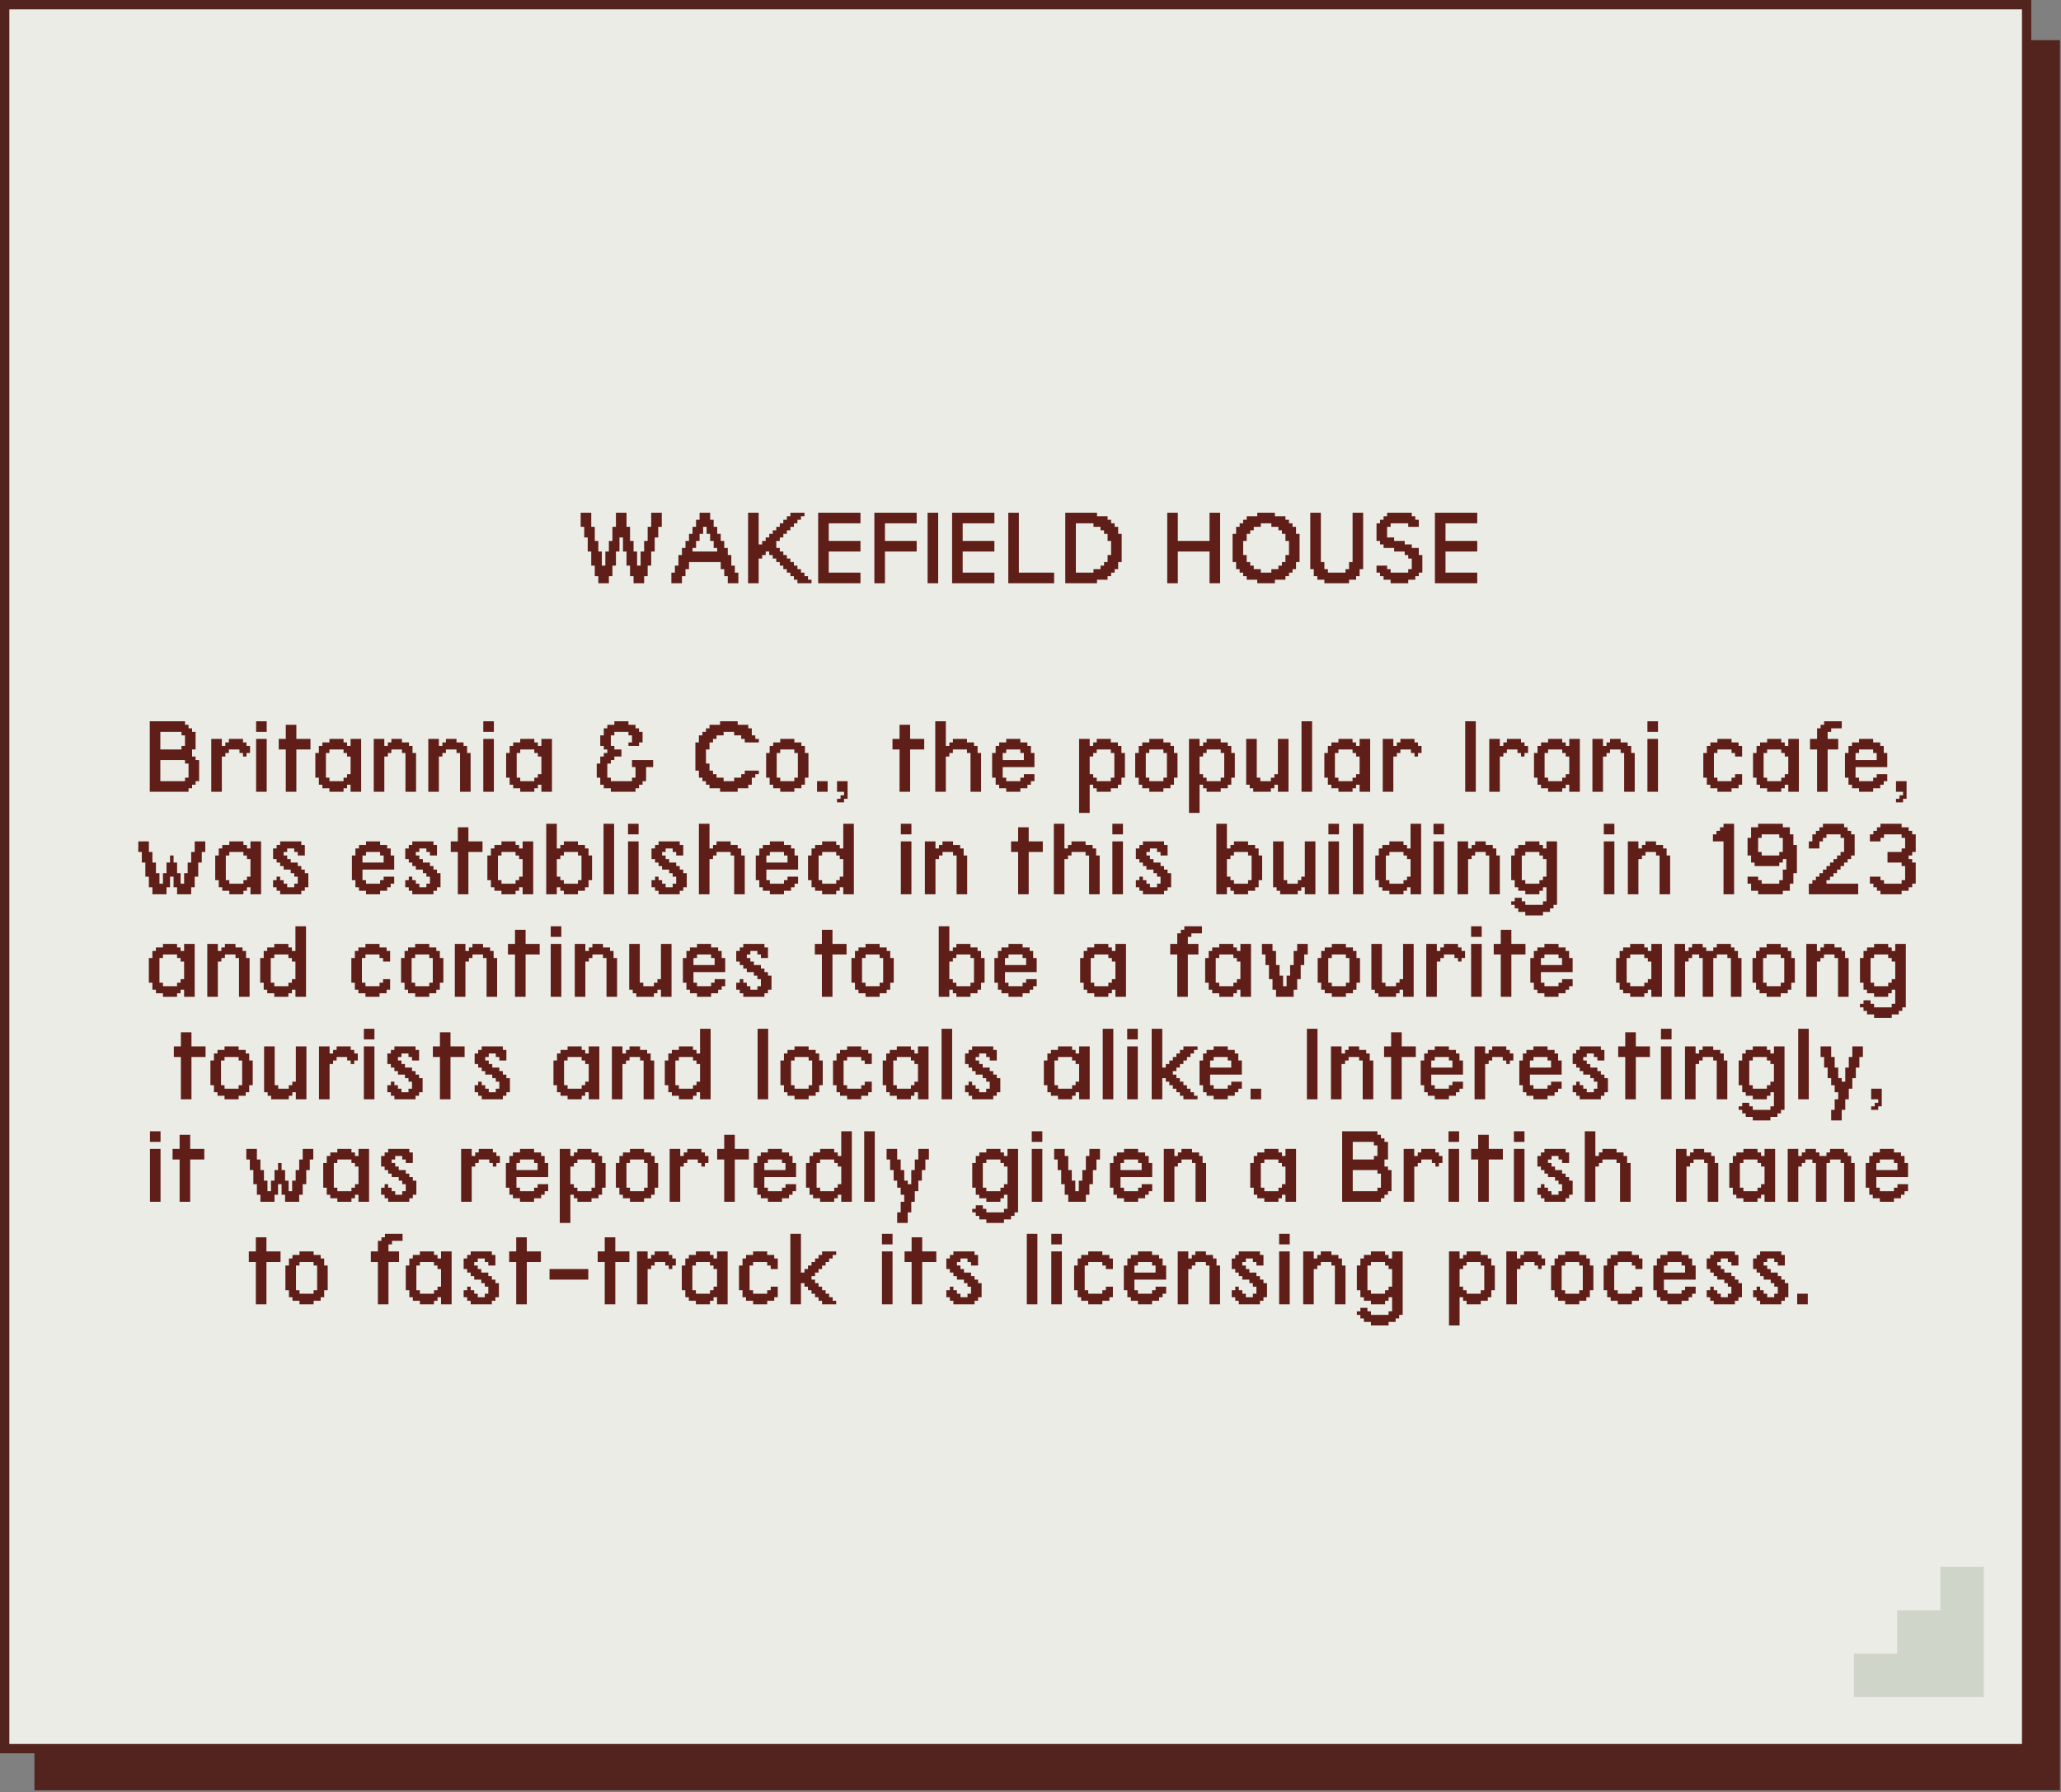
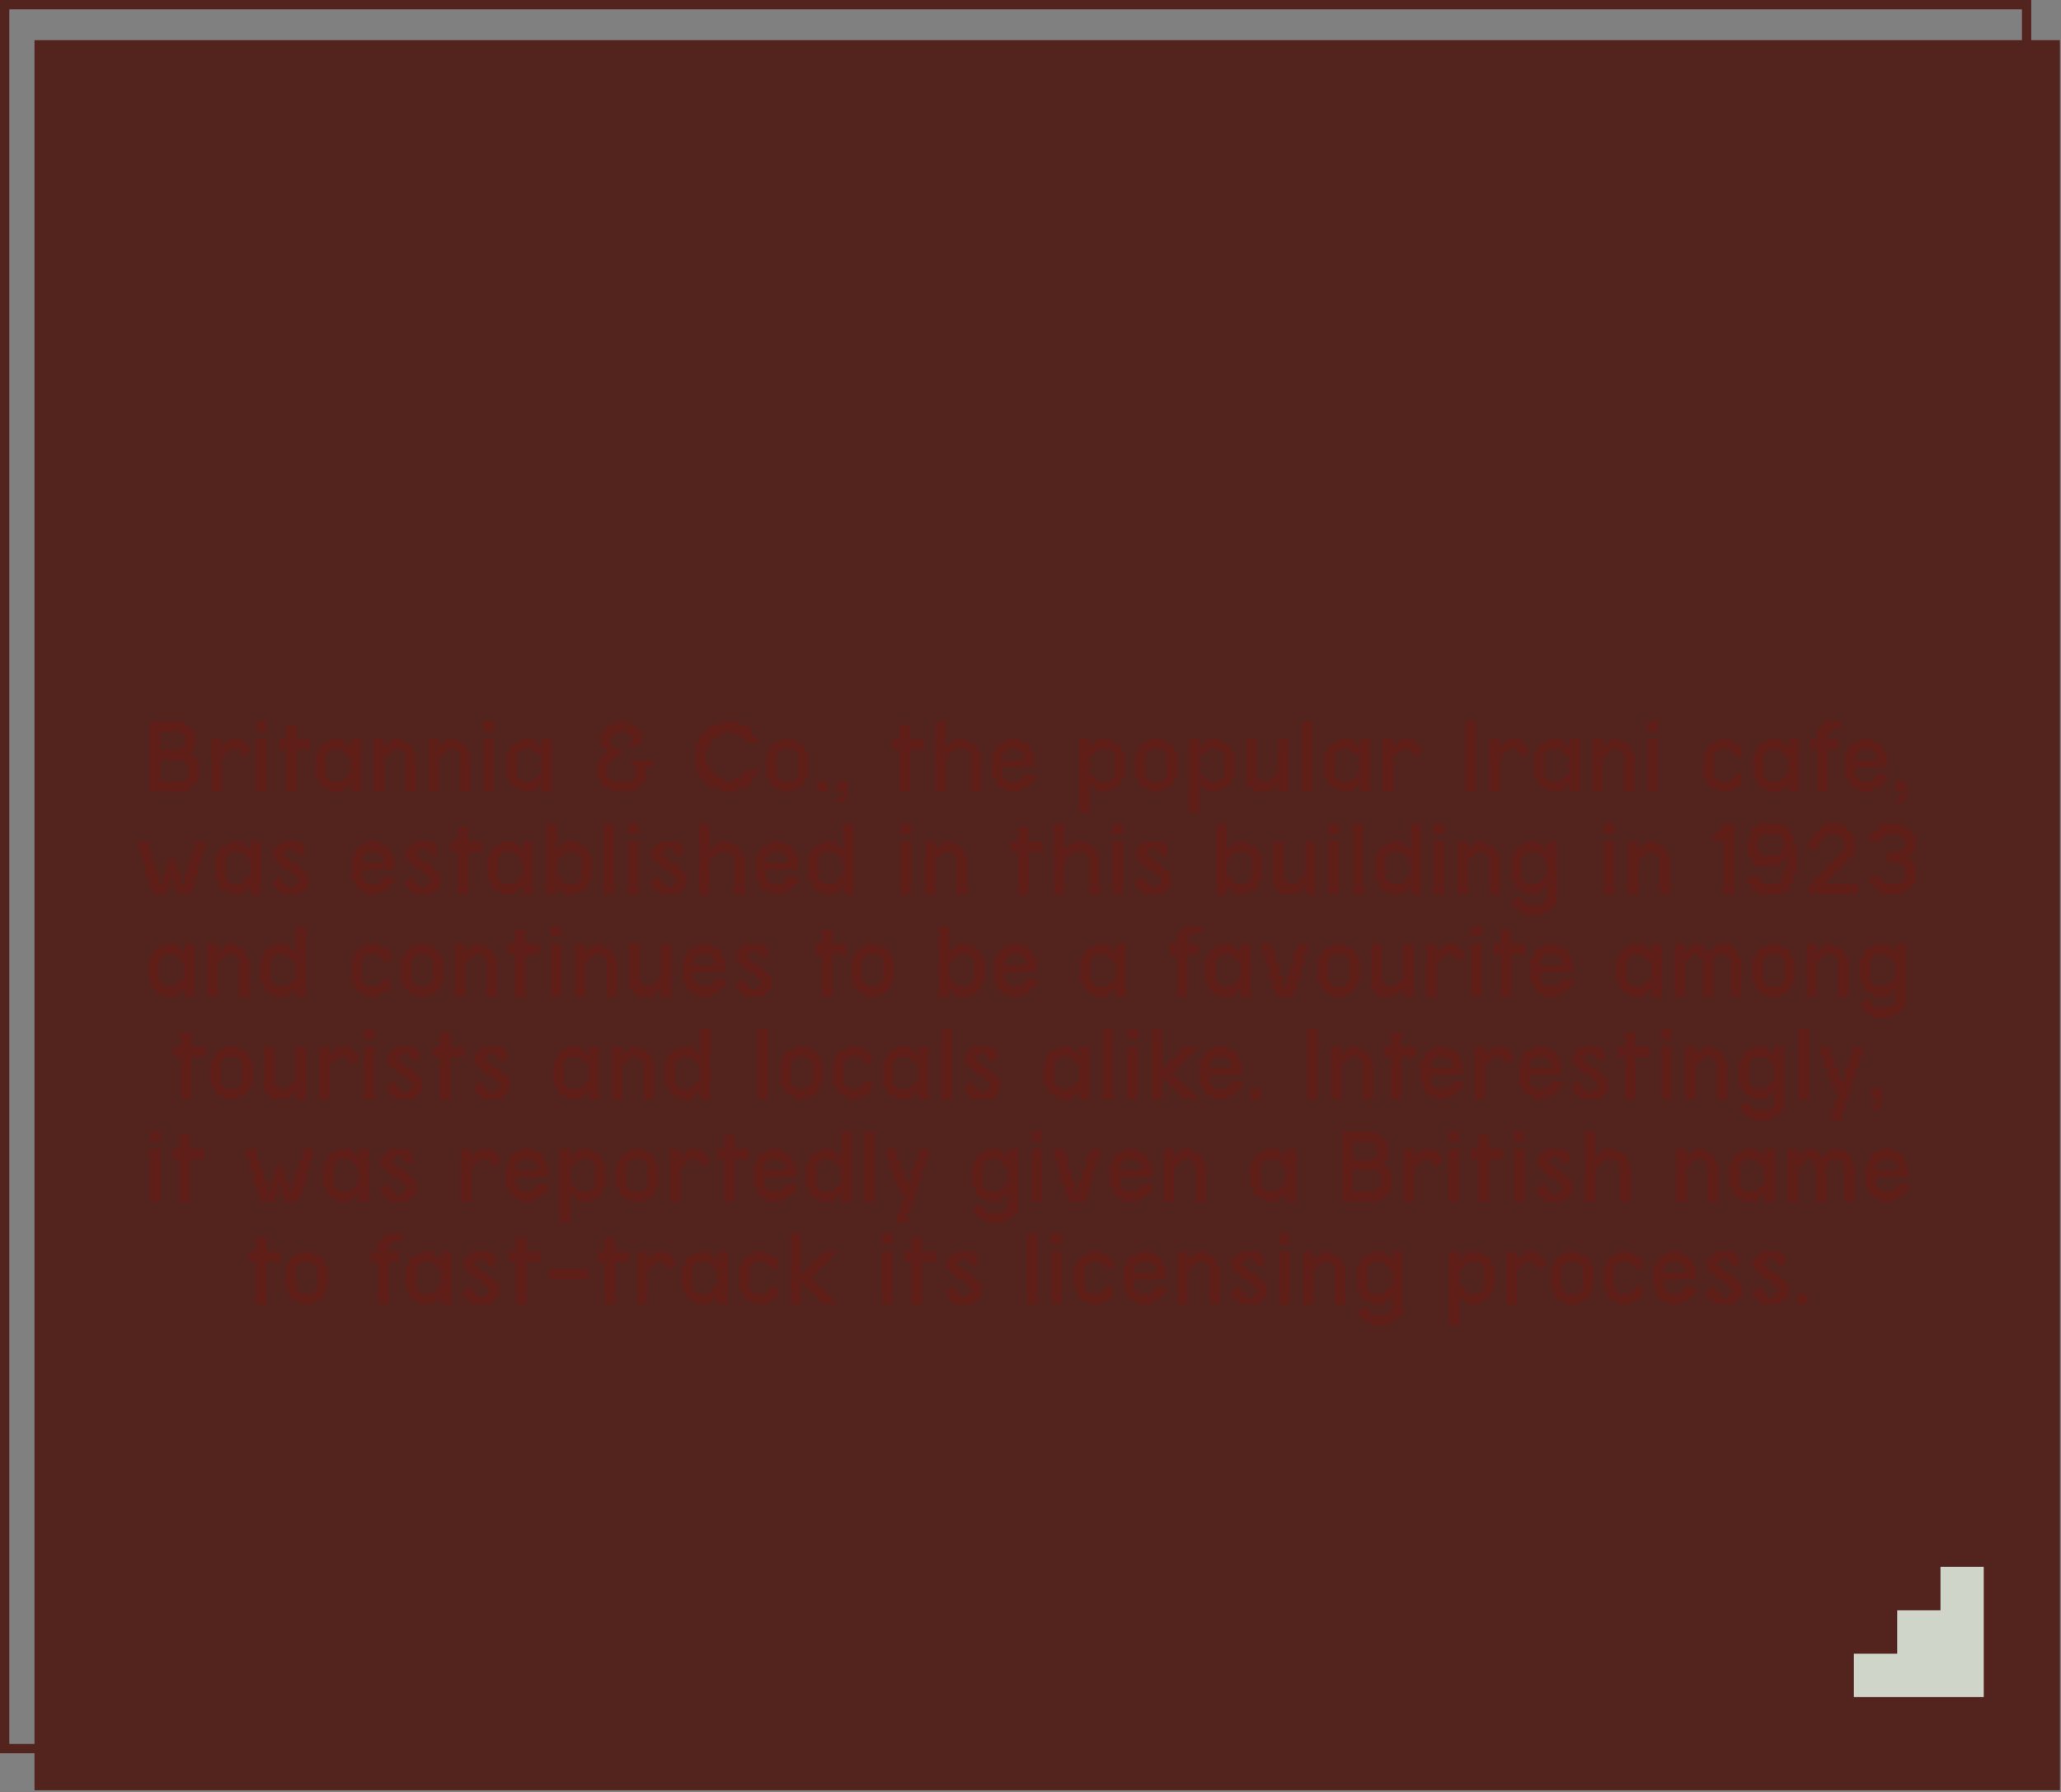
<svg xmlns="http://www.w3.org/2000/svg" width="583" height="507" viewBox="0 0 583 507" fill="none">
  <rect x="0" y="0" width="583" height="507" fill="#808080" stroke="none" />
  <g clip-path="url(#clip0_255_5921)">
    <path d="M573.3 11.36H9.75V506.5H582.69V11.36H573.3Z" fill="#53231E" />
-     <path d="M573.28 1.32H1.32V494.71H573.28V1.32Z" fill="#EAECE5" />
    <path d="M571.96 2.64V493.39H2.64V2.64H571.96ZM574.59 0H0V496.02H574.59V0Z" fill="#53231E" />
    <path d="M548.9 443.27V455.56H536.66V467.85H524.41V480.13H561.15V443.27H548.9Z" fill="#D0D5C9" />
    <path d="M52.336 221.008V220.011H53.333V216.023H52.336V215.025H45.355V221.008H52.336ZM51.339 212.034V211.037H52.336V208.045H51.339V207.048H45.355V212.034H51.339ZM42.364 224V204.056H52.336V205.053H53.333V206.051H54.33V207.048H55.327V212.034H54.33V214.028H55.327V215.025H56.324V221.008H55.327V222.006H54.33V223.003H53.333V224H42.364ZM59.76 224V209.042H62.751V211.037H63.748V210.039H64.746V209.042H68.734V210.039H69.732V211.037H70.729V213.031H69.732V214.028H68.734V213.031H67.737V212.034H64.746V213.031H63.748V214.028H62.751V224H59.76ZM72.45 224V209.042H75.442V224H72.45ZM72.45 207.048V204.056H75.442V207.048H72.45ZM80.84 224V212.034H78.846V209.042H80.84V205.053H83.832V209.042H87.821V212.034H83.832V224H80.84ZM97.177 221.008V220.011H98.174V219.014H99.171V214.028H98.174V213.031H97.177V212.034H93.188V213.031H92.191V220.011H93.188V221.008H97.177ZM93.188 224V223.003H91.194V222.006H90.196V220.011H89.199V213.031H90.196V211.037H91.194V210.039H93.188V209.042H97.177V210.039H98.174V211.037H99.171V209.042H102.163V224H99.171V222.006H98.174V223.003H97.177V224H93.188ZM105.723 224V209.042H108.714V211.037H109.711V210.039H110.708V209.042H113.7V210.039H115.694V211.037H116.692V213.031H117.689V224H114.697V213.031H113.7V212.034H110.708V213.031H109.711V214.028H108.714V224H105.723ZM121.155 224V209.042H124.147V211.037H125.144V210.039H126.141V209.042H129.133V210.039H131.127V211.037H132.124V213.031H133.122V224H130.13V213.031H129.133V212.034H126.141V213.031H125.144V214.028H124.147V224H121.155ZM136.713 224V209.042H139.704V224H136.713ZM136.713 207.048V204.056H139.704V207.048H136.713ZM151.148 221.008V220.011H152.145V219.014H153.143V214.028H152.145V213.031H151.148V212.034H147.159V213.031H146.162V220.011H147.159V221.008H151.148ZM147.159 224V223.003H145.165V222.006H144.168V220.011H143.171V213.031H144.168V211.037H145.165V210.039H147.159V209.042H151.148V210.039H152.145V211.037H153.143V209.042H156.134V224H153.143V222.006H152.145V223.003H151.148V224H147.159ZM172.79 224V223.003H170.795V222.006H169.798V220.011H168.801V216.023H169.798V214.028H170.795V213.031H171.792V212.034H170.795V211.037H169.798V208.045H170.795V206.051H171.792V205.053H173.787V204.056H177.776V205.053H179.77V206.051H180.767V207.048H181.764V210.039H180.767V211.037H177.776V210.039H178.773V208.045H177.776V207.048H173.787V208.045H172.79V211.037H173.787V212.034H175.781V214.028H173.787V215.025H172.79V216.023H171.792V220.011H172.79V221.008H178.773V220.011H179.77V217.02H178.773V215.025H184.756V217.02H182.762V221.008H181.764V222.006H180.767V223.003H179.77V224H172.79ZM203.686 224V223.003H200.695V222.006H199.698V221.008H198.7V220.011H197.703V218.017H196.706V210.039H197.703V208.045H198.7V207.048H199.698V206.051H200.695V205.053H203.686V204.056H208.672V205.053H211.664V206.051H212.661V208.045H213.658V209.042H214.655V210.039H210.667V209.042H209.669V208.045H207.675V207.048H204.683V208.045H202.689V209.042H201.692V210.039H200.695V212.034H199.698V216.023H200.695V218.017H201.692V219.014H202.689V220.011H204.683V221.008H207.675V220.011H209.669V219.014H210.667V218.017H214.655V219.014H213.658V220.011H212.661V222.006H211.664V223.003H208.672V224H203.686ZM224.697 221.008V220.011H225.694V213.031H224.697V212.034H220.708V213.031H219.711V220.011H220.708V221.008H224.697ZM220.708 224V223.003H218.714V222.006H217.717V220.011H216.719V213.031H217.717V211.037H218.714V210.039H220.708V209.042H224.697V210.039H226.691V211.037H227.689V213.031H228.686V220.011H227.689V222.006H226.691V223.003H224.697V224H220.708ZM231.124 224V221.008H234.115V224H231.124ZM236.772 226.992V225.994H237.769V224.997H238.766V224H236.772V221.008H239.763V225.994H238.766V226.992H236.772ZM254.456 224V212.034H252.461V209.042H254.456V205.053H257.447V209.042H261.436V212.034H257.447V224H254.456ZM264.56 224V204.056H267.551V211.037H268.548V210.039H269.546V209.042H273.534V210.039H275.529V211.037H276.526V213.031H277.523V224H274.531V213.031H273.534V212.034H269.546V213.031H268.548V214.028H267.551V224H264.56ZM289.621 215.025V213.031H288.624V212.034H284.635V213.031H283.638V215.025H289.621ZM284.635 224V223.003H282.641V222.006H281.644V220.011H280.647V213.031H281.644V211.037H282.641V210.039H284.635V209.042H288.624V210.039H290.619V211.037H291.616V213.031H292.613V217.02H283.638V220.011H284.635V221.008H288.624V220.011H289.621V219.014H292.613V221.008H291.616V222.006H290.619V223.003H288.624V224H284.635ZM314.223 221.008V220.011H315.22V213.031H314.223V212.034H310.235V213.031H309.237V214.028H308.24V219.014H309.237V220.011H310.235V221.008H314.223ZM305.249 229.983V209.042H308.24V211.037H309.237V210.039H310.235V209.042H314.223V210.039H316.218V211.037H317.215V213.031H318.212V220.011H317.215V222.006H316.218V223.003H314.223V224H310.235V223.003H309.237V222.006H308.24V229.983H305.249ZM329.095 221.008V220.011H330.092V213.031H329.095V212.034H325.106V213.031H324.109V220.011H325.106V221.008H329.095ZM325.106 224V223.003H323.112V222.006H322.115V220.011H321.118V213.031H322.115V211.037H323.112V210.039H325.106V209.042H329.095V210.039H331.089V211.037H332.087V213.031H333.084V220.011H332.087V222.006H331.089V223.003H329.095V224H325.106ZM345.307 221.008V220.011H346.304V213.031H345.307V212.034H341.318V213.031H340.321V214.028H339.324V219.014H340.321V220.011H341.318V221.008H345.307ZM336.332 229.983V209.042H339.324V211.037H340.321V210.039H341.318V209.042H345.307V210.039H347.301V211.037H348.298V213.031H349.296V220.011H348.298V222.006H347.301V223.003H345.307V224H341.318V223.003H340.321V222.006H339.324V229.983H336.332ZM354.507 224V223.003H353.51V222.006H352.513V209.042H355.504V220.011H356.502V221.008H359.493V220.011H360.49V219.014H361.487V209.042H364.479V224H361.487V222.006H360.49V223.003H359.493V224H354.507ZM368.164 224V204.056H371.155V224H368.164ZM382.599 221.008V220.011H383.596V219.014H384.594V214.028H383.596V213.031H382.599V212.034H378.61V213.031H377.613V220.011H378.61V221.008H382.599ZM378.61 224V223.003H376.616V222.006H375.619V220.011H374.622V213.031H375.619V211.037H376.616V210.039H378.61V209.042H382.599V210.039H383.596V211.037H384.594V209.042H387.585V224H384.594V222.006H383.596V223.003H382.599V224H378.61ZM391.145 224V209.042H394.137V211.037H395.134V210.039H396.131V209.042H400.12V210.039H401.117V211.037H402.114V213.031H401.117V214.028H400.12V213.031H399.123V212.034H396.131V213.031H395.134V214.028H394.137V224H391.145ZM414.469 224V204.056H417.461V224H414.469ZM421.27 224V209.042H424.262V211.037H425.259V210.039H426.256V209.042H430.245V210.039H431.242V211.037H432.239V213.031H431.242V214.028H430.245V213.031H429.248V212.034H426.256V213.031H425.259V214.028H424.262V224H421.27ZM441.907 221.008V220.011H442.904V219.014H443.901V214.028H442.904V213.031H441.907V212.034H437.918V213.031H436.921V220.011H437.918V221.008H441.907ZM437.918 224V223.003H435.924V222.006H434.927V220.011H433.929V213.031H434.927V211.037H435.924V210.039H437.918V209.042H441.907V210.039H442.904V211.037H443.901V209.042H446.893V224H443.901V222.006H442.904V223.003H441.907V224H437.918ZM450.453 224V209.042H453.444V211.037H454.442V210.039H455.439V209.042H458.43V210.039H460.425V211.037H461.422V213.031H462.419V224H459.427V213.031H458.43V212.034H455.439V213.031H454.442V214.028H453.444V224H450.453ZM466.01 224V209.042H469.002V224H466.01ZM466.01 207.048V204.056H469.002V207.048H466.01ZM485.813 224V223.003H483.819V222.006H482.821V220.011H481.824V213.031H482.821V211.037H483.819V210.039H485.813V209.042H489.802V210.039H491.796V211.037H492.793V214.028H490.799V213.031H489.802V212.034H485.813V213.031H484.816V220.011H485.813V221.008H489.802V220.011H490.799V219.014H492.793V222.006H491.796V223.003H489.802V224H485.813ZM503.863 221.008V220.011H504.861V219.014H505.858V214.028H504.861V213.031H503.863V212.034H499.875V213.031H498.877V220.011H499.875V221.008H503.863ZM499.875 224V223.003H497.88V222.006H496.883V220.011H495.886V213.031H496.883V211.037H497.88V210.039H499.875V209.042H503.863V210.039H504.861V211.037H505.858V209.042H508.849V224H505.858V222.006H504.861V223.003H503.863V224H499.875ZM513.999 224V212.034H512.004V209.042H513.999V206.051H514.996V205.053H515.993V204.056H520.979V206.051H517.987V207.048H516.99V209.042H519.982V212.034H516.99V224H513.999ZM530.865 215.025V213.031H529.868V212.034H525.879V213.031H524.882V215.025H530.865ZM525.879 224V223.003H523.884V222.006H522.887V220.011H521.89V213.031H522.887V211.037H523.884V210.039H525.879V209.042H529.868V210.039H531.862V211.037H532.859V213.031H533.856V217.02H524.882V220.011H525.879V221.008H529.868V220.011H530.865V219.014H533.856V221.008H532.859V222.006H531.862V223.003H529.868V224H525.879ZM536.326 226.992V225.994H537.323V224.997H538.32V224H536.326V221.008H539.317V225.994H538.32V226.992H536.326ZM50.092 244.025V247.017H51.089V250.008H52.086V247.017H53.084V244.025H54.081V241.034H55.078V238.042H58.069V241.034H57.072V244.025H56.075V248.014H55.078V251.006H54.081V253H50.092V251.006H49.095V248.014H48.098V251.006H47.1V253H43.112V251.006H42.114V248.014H41.117V244.025H40.12V241.034H39.123V238.042H42.114V241.034H43.112V244.025H44.109V247.017H45.106V250.008H46.103V247.017H47.1V244.025H48.098V242.031H49.095V244.025H50.092ZM68.859 250.008V249.011H69.856V248.014H70.853V243.028H69.856V242.031H68.859V241.034H64.87V242.031H63.873V249.011H64.87V250.008H68.859ZM64.87 253V252.003H62.876V251.006H61.879V249.011H60.882V242.031H61.879V240.037H62.876V239.039H64.87V238.042H68.859V239.039H69.856V240.037H70.853V238.042H73.845V253H70.853V251.006H69.856V252.003H68.859V253H64.87ZM79.243 253V252.003H78.246V251.006H77.249V249.011H78.246V248.014H79.243V249.011H80.241V250.008H81.238V251.006H83.232V250.008H84.229V248.014H83.232V247.017H82.235V246.02H80.241V245.023H79.243V244.025H78.246V243.028H77.249V240.037H78.246V239.039H79.243V238.042H85.227V239.039H86.224V242.031H84.229V241.034H83.232V240.037H81.238V241.034H80.241V242.031H81.238V243.028H82.235V244.025H84.229V245.023H85.227V246.02H86.224V247.017H87.221V251.006H86.224V252.003H85.227V253H79.243ZM108.52 244.025V242.031H107.522V241.034H103.534V242.031H102.537V244.025H108.52ZM103.534 253V252.003H101.539V251.006H100.542V249.011H99.545V242.031H100.542V240.037H101.539V239.039H103.534V238.042H107.522V239.039H109.517V240.037H110.514V242.031H111.511V246.02H102.537V249.011H103.534V250.008H107.522V249.011H108.52V248.014H111.511V250.008H110.514V251.006H109.517V252.003H107.522V253H103.534ZM116.629 253V252.003H115.632V251.006H114.635V249.011H115.632V248.014H116.629V249.011H117.626V250.008H118.624V251.006H120.618V250.008H121.615V248.014H120.618V247.017H119.621V246.02H117.626V245.023H116.629V244.025H115.632V243.028H114.635V240.037H115.632V239.039H116.629V238.042H122.612V239.039H123.61V242.031H121.615V241.034H120.618V240.037H118.624V241.034H117.626V242.031H118.624V243.028H119.621V244.025H121.615V245.023H122.612V246.02H123.61V247.017H124.607V251.006H123.61V252.003H122.612V253H116.629ZM129.507 253V241.034H127.512V238.042H129.507V234.053H132.498V238.042H136.487V241.034H132.498V253H129.507ZM145.843 250.008V249.011H146.84V248.014H147.838V243.028H146.84V242.031H145.843V241.034H141.854V242.031H140.857V249.011H141.854V250.008H145.843ZM141.854 253V252.003H139.86V251.006H138.863V249.011H137.866V242.031H138.863V240.037H139.86V239.039H141.854V238.042H145.843V239.039H146.84V240.037H147.838V238.042H150.829V253H147.838V251.006H146.84V252.003H145.843V253H141.854ZM163.488 250.008V249.011H164.486V242.031H163.488V241.034H159.5V242.031H158.502V243.028H157.505V248.014H158.502V249.011H159.5V250.008H163.488ZM154.514 253V233.056H157.505V240.037H158.502V239.039H159.5V238.042H163.488V239.039H165.483V240.037H166.48V242.031H167.477V249.011H166.48V251.006H165.483V252.003H163.488V253H159.5V252.003H158.502V251.006H157.505V253H154.514ZM170.725 253V233.056H173.717V253H170.725ZM177.651 253V238.042H180.643V253H177.651ZM177.651 236.048V233.056H180.643V236.048H177.651ZM186.29 253V252.003H185.293V251.006H184.296V249.011H185.293V248.014H186.29V249.011H187.288V250.008H188.285V251.006H190.279V250.008H191.276V248.014H190.279V247.017H189.282V246.02H187.288V245.023H186.29V244.025H185.293V243.028H184.296V240.037H185.293V239.039H186.29V238.042H192.273V239.039H193.271V242.031H191.276V241.034H190.279V240.037H188.285V241.034H187.288V242.031H188.285V243.028H189.282V244.025H191.276V245.023H192.273V246.02H193.271V247.017H194.268V251.006H193.271V252.003H192.273V253H186.29ZM197.703 253V233.056H200.695V240.037H201.692V239.039H202.689V238.042H206.678V239.039H208.672V240.037H209.669V242.031H210.667V253H207.675V242.031H206.678V241.034H202.689V242.031H201.692V243.028H200.695V253H197.703ZM222.765 244.025V242.031H221.768V241.034H217.779V242.031H216.782V244.025H222.765ZM217.779 253V252.003H215.785V251.006H214.787V249.011H213.79V242.031H214.787V240.037H215.785V239.039H217.779V238.042H221.768V239.039H223.762V240.037H224.759V242.031H225.757V246.02H216.782V249.011H217.779V250.008H221.768V249.011H222.765V248.014H225.757V250.008H224.759V251.006H223.762V252.003H221.768V253H217.779ZM236.546 250.008V249.011H237.543V248.014H238.54V243.028H237.543V242.031H236.546V241.034H232.557V242.031H231.56V249.011H232.557V250.008H236.546ZM232.557 253V252.003H230.563V251.006H229.566V249.011H228.569V242.031H229.566V240.037H230.563V239.039H232.557V238.042H236.546V239.039H237.543V240.037H238.54V233.056H241.532V253H238.54V251.006H237.543V252.003H236.546V253H232.557ZM254.822 253V238.042H257.814V253H254.822ZM254.822 236.048V233.056H257.814V236.048H254.822ZM261.623 253V238.042H264.614V240.037H265.612V239.039H266.609V238.042H269.6V239.039H271.595V240.037H272.592V242.031H273.589V253H270.598V242.031H269.6V241.034H266.609V242.031H265.612V243.028H264.614V253H261.623ZM288.001 253V241.034H286.007V238.042H288.001V234.053H290.993V238.042H294.981V241.034H290.993V253H288.001ZM298.105 253V233.056H301.097V240.037H302.094V239.039H303.091V238.042H307.08V239.039H309.074V240.037H310.071V242.031H311.068V253H308.077V242.031H307.08V241.034H303.091V242.031H302.094V243.028H301.097V253H298.105ZM314.66 253V238.042H317.651V253H314.66ZM314.66 236.048V233.056H317.651V236.048H314.66ZM323.299 253V252.003H322.302V251.006H321.305V249.011H322.302V248.014H323.299V249.011H324.296V250.008H325.293V251.006H327.288V250.008H328.285V248.014H327.288V247.017H326.29V246.02H324.296V245.023H323.299V244.025H322.302V243.028H321.305V240.037H322.302V239.039H323.299V238.042H329.282V239.039H330.279V242.031H328.285V241.034H327.288V240.037H325.293V241.034H324.296V242.031H325.293V243.028H326.29V244.025H328.285V245.023H329.282V246.02H330.279V247.017H331.276V251.006H330.279V252.003H329.282V253H323.299ZM353.043 250.008V249.011H354.04V242.031H353.043V241.034H349.054V242.031H348.057V243.028H347.059V248.014H348.057V249.011H349.054V250.008H353.043ZM344.068 253V233.056H347.059V240.037H348.057V239.039H349.054V238.042H353.043V239.039H355.037V240.037H356.034V242.031H357.031V249.011H356.034V251.006H355.037V252.003H353.043V253H349.054V252.003H348.057V251.006H347.059V253H344.068ZM362.118 253V252.003H361.121V251.006H360.124V238.042H363.115V249.011H364.113V250.008H367.104V249.011H368.101V248.014H369.098V238.042H372.09V253H369.098V251.006H368.101V252.003H367.104V253H362.118ZM375.775 253V238.042H378.766V253H375.775ZM375.775 236.048V233.056H378.766V236.048H375.775ZM382.7 253V233.056H385.692V253H382.7ZM397.011 250.008V249.011H398.008V248.014H399.005V243.028H398.008V242.031H397.011V241.034H393.022V242.031H392.025V249.011H393.022V250.008H397.011ZM393.022 253V252.003H391.028V251.006H390.031V249.011H389.033V242.031H390.031V240.037H391.028V239.039H393.022V238.042H397.011V239.039H398.008V240.037H399.005V233.056H401.997V253H399.005V251.006H398.008V252.003H397.011V253H393.022ZM405.495 253V238.042H408.486V253H405.495ZM405.495 236.048V233.056H408.486V236.048H405.495ZM412.295 253V238.042H415.287V240.037H416.284V239.039H417.281V238.042H420.273V239.039H422.267V240.037H423.264V242.031H424.262V253H421.27V242.031H420.273V241.034H417.281V242.031H416.284V243.028H415.287V253H412.295ZM435.456 250.008V249.011H436.454V248.014H437.451V243.028H436.454V242.031H435.456V241.034H431.468V242.031H430.47V249.011H431.468V250.008H435.456ZM431.468 258.983V257.986H429.473V256.989H428.476V255.992H427.479V254.994H428.476V253.997H430.47V254.994H431.468V255.992H436.454V254.994H437.451V251.006H436.454V252.003H435.456V253H431.468V252.003H429.473V251.006H428.476V249.011H427.479V242.031H428.476V240.037H429.473V239.039H431.468V238.042H435.456V239.039H436.454V240.037H437.451V238.042H440.442V255.992H439.445V256.989H438.448V257.986H436.454V258.983H431.468ZM453.67 253V238.042H456.662V253H453.67ZM453.67 236.048V233.056H456.662V236.048H453.67ZM460.471 253V238.042H463.462V240.037H464.46V239.039H465.457V238.042H468.448V239.039H470.443V240.037H471.44V242.031H472.437V253H469.445V242.031H468.448V241.034H465.457V242.031H464.46V243.028H463.462V253H460.471ZM487.534 253V238.042H484.543V236.048H485.54V235.051H486.537V234.053H487.534V233.056H490.526V253H487.534ZM503.31 242.031V241.034H504.307V237.045H503.31V236.048H498.324V237.045H497.327V241.034H498.324V242.031H503.31ZM497.327 253V252.003H495.332V250.008H494.335V248.014H497.327V249.011H498.324V250.008H503.31V249.011H504.307V246.02H505.304V243.028H504.307V244.025H503.31V245.023H496.33V244.025H495.332V242.031H494.335V237.045H495.332V234.053H497.327V233.056H504.307V234.053H506.301V236.048H507.299V239.039H508.296V247.017H507.299V250.008H506.301V252.003H504.307V253H497.327ZM511.669 253V250.008H512.666V249.011H513.663V248.014H514.66V247.017H515.658V246.02H516.655V245.023H517.652V244.025H518.649V243.028H519.646V242.031H520.644V241.034H521.641V237.045H520.644V236.048H516.655V237.045H515.658V238.042H514.66V240.037H511.669V238.042H512.666V236.048H513.663V235.051H514.66V234.053H515.658V233.056H521.641V234.053H522.638V235.051H523.635V236.048H524.632V242.031H523.635V243.028H522.638V244.025H521.641V245.023H520.644V246.02H519.646V247.017H518.649V248.014H517.652V249.011H516.655V250.008H525.63V253H511.669ZM531.932 253V252.003H530.935V251.006H529.937V250.008H528.94V248.014H531.932V249.011H532.929V250.008H537.915V249.011H538.912V245.023H537.915V244.025H533.926V241.034H537.915V240.037H538.912V237.045H537.915V236.048H532.929V237.045H531.932V238.042H528.94V236.048H529.937V235.051H530.935V234.053H531.932V233.056H537.915V234.053H539.909V235.051H540.906V236.048H541.904V241.034H540.906V242.031H539.909V243.028H540.906V244.025H541.904V250.008H540.906V251.006H539.909V252.003H537.915V253H531.932ZM50.088 279.008V278.011H51.085V277.014H52.082V272.028H51.085V271.031H50.088V270.034H46.099V271.031H45.102V278.011H46.099V279.008H50.088ZM46.099 282V281.003H44.105V280.006H43.107V278.011H42.11V271.031H43.107V269.037H44.105V268.039H46.099V267.042H50.088V268.039H51.085V269.037H52.082V267.042H55.074V282H52.082V280.006H51.085V281.003H50.088V282H46.099ZM58.633 282V267.042H61.625V269.037H62.622V268.039H63.619V267.042H66.611V268.039H68.605V269.037H69.603V271.031H70.6V282H67.608V271.031H66.611V270.034H63.619V271.031H62.622V272.028H61.625V282H58.633ZM81.576 279.008V278.011H82.573V277.014H83.571V272.028H82.573V271.031H81.576V270.034H77.588V271.031H76.59V278.011H77.588V279.008H81.576ZM77.588 282V281.003H75.593V280.006H74.596V278.011H73.599V271.031H74.596V269.037H75.593V268.039H77.588V267.042H81.576V268.039H82.573V269.037H83.571V262.056H86.562V282H83.571V280.006H82.573V281.003H81.576V282H77.588ZM103.374 282V281.003H101.379V280.006H100.382V278.011H99.385V271.031H100.382V269.037H101.379V268.039H103.374V267.042H107.362V268.039H109.357V269.037H110.354V272.028H108.36V271.031H107.362V270.034H103.374V271.031H102.376V278.011H103.374V279.008H107.362V278.011H108.36V277.014H110.354V280.006H109.357V281.003H107.362V282H103.374ZM121.424 279.008V278.011H122.421V271.031H121.424V270.034H117.435V271.031H116.438V278.011H117.435V279.008H121.424ZM117.435 282V281.003H115.441V280.006H114.444V278.011H113.446V271.031H114.444V269.037H115.441V268.039H117.435V267.042H121.424V268.039H123.418V269.037H124.415V271.031H125.413V278.011H124.415V280.006H123.418V281.003H121.424V282H117.435ZM128.661 282V267.042H131.653V269.037H132.65V268.039H133.647V267.042H136.638V268.039H138.633V269.037H139.63V271.031H140.627V282H137.636V271.031H136.638V270.034H133.647V271.031H132.65V272.028H131.653V282H128.661ZM145.683 282V270.034H143.689V267.042H145.683V263.053H148.675V267.042H152.663V270.034H148.675V282H145.683ZM155.787 282V267.042H158.779V282H155.787ZM155.787 265.048V262.056H158.779V265.048H155.787ZM162.588 282V267.042H165.579V269.037H166.577V268.039H167.574V267.042H170.565V268.039H172.56V269.037H173.557V271.031H174.554V282H171.562V271.031H170.565V270.034H167.574V271.031H166.577V272.028H165.579V282H162.588ZM179.984 282V281.003H178.987V280.006H177.989V267.042H180.981V278.011H181.978V279.008H184.97V278.011H185.967V277.014H186.964V267.042H189.956V282H186.964V280.006H185.967V281.003H184.97V282H179.984ZM202.147 273.025V271.031H201.15V270.034H197.162V271.031H196.164V273.025H202.147ZM197.162 282V281.003H195.167V280.006H194.17V278.011H193.173V271.031H194.17V269.037H195.167V268.039H197.162V267.042H201.15V268.039H203.145V269.037H204.142V271.031H205.139V275.02H196.164V278.011H197.162V279.008H201.15V278.011H202.147V277.014H205.139V279.008H204.142V280.006H203.145V281.003H201.15V282H197.162ZM210.257 282V281.003H209.26V280.006H208.263V278.011H209.26V277.014H210.257V278.011H211.254V279.008H212.251V280.006H214.246V279.008H215.243V277.014H214.246V276.017H213.249V275.02H211.254V274.023H210.257V273.025H209.26V272.028H208.263V269.037H209.26V268.039H210.257V267.042H216.24V268.039H217.237V271.031H215.243V270.034H214.246V269.037H212.251V270.034H211.254V271.031H212.251V272.028H213.249V273.025H215.243V274.023H216.24V275.02H217.237V276.017H218.235V280.006H217.237V281.003H216.24V282H210.257ZM232.491 282V270.034H230.496V267.042H232.491V263.053H235.482V267.042H239.471V270.034H235.482V282H232.491ZM248.827 279.008V278.011H249.824V271.031H248.827V270.034H244.838V271.031H243.841V278.011H244.838V279.008H248.827ZM244.838 282V281.003H242.844V280.006H241.847V278.011H240.85V271.031H241.847V269.037H242.844V268.039H244.838V267.042H248.827V268.039H250.821V269.037H251.819V271.031H252.816V278.011H251.819V280.006H250.821V281.003H248.827V282H244.838ZM274.52 279.008V278.011H275.517V271.031H274.52V270.034H270.531V271.031H269.534V272.028H268.536V277.014H269.534V278.011H270.531V279.008H274.52ZM265.545 282V262.056H268.536V269.037H269.534V268.039H270.531V267.042H274.52V268.039H276.514V269.037H277.511V271.031H278.508V278.011H277.511V280.006H276.514V281.003H274.52V282H270.531V281.003H269.534V280.006H268.536V282H265.545ZM290.264 273.025V271.031H289.267V270.034H285.278V271.031H284.281V273.025H290.264ZM285.278 282V281.003H283.284V280.006H282.286V278.011H281.289V271.031H282.286V269.037H283.284V268.039H285.278V267.042H289.267V268.039H291.261V269.037H292.258V271.031H293.256V275.02H284.281V278.011H285.278V279.008H289.267V278.011H290.264V277.014H293.256V279.008H292.258V280.006H291.261V281.003H289.267V282H285.278ZM313.526 279.008V278.011H314.523V277.014H315.52V272.028H314.523V271.031H313.526V270.034H309.537V271.031H308.54V278.011H309.537V279.008H313.526ZM309.537 282V281.003H307.543V280.006H306.546V278.011H305.548V271.031H306.546V269.037H307.543V268.039H309.537V267.042H313.526V268.039H314.523V269.037H315.52V267.042H318.512V282H315.52V280.006H314.523V281.003H313.526V282H309.537ZM333.017 282V270.034H331.023V267.042H333.017V264.051H334.014V263.053H335.012V262.056H339.997V264.051H337.006V265.048H336.009V267.042H339V270.034H336.009V282H333.017ZM348.886 279.008V278.011H349.883V277.014H350.88V272.028H349.883V271.031H348.886V270.034H344.897V271.031H343.9V278.011H344.897V279.008H348.886ZM344.897 282V281.003H342.903V280.006H341.906V278.011H340.909V271.031H341.906V269.037H342.903V268.039H344.897V267.042H348.886V268.039H349.883V269.037H350.88V267.042H353.872V282H350.88V280.006H349.883V281.003H348.886V282H344.897ZM360.953 282V280.006H359.956V277.014H358.959V273.025H357.962V270.034H356.965V267.042H359.956V269.037H360.953V273.025H361.951V276.017H362.948V279.008H363.945V276.017H364.942V273.025H365.939V269.037H366.936V267.042H369.928V270.034H368.931V273.025H367.934V277.014H366.936V280.006H365.939V282H360.953ZM380.718 279.008V278.011H381.715V271.031H380.718V270.034H376.729V271.031H375.732V278.011H376.729V279.008H380.718ZM376.729 282V281.003H374.734V280.006H373.737V278.011H372.74V271.031H373.737V269.037H374.734V268.039H376.729V267.042H380.718V268.039H382.712V269.037H383.709V271.031H384.706V278.011H383.709V280.006H382.712V281.003H380.718V282H376.729ZM389.918 282V281.003H388.921V280.006H387.923V267.042H390.915V278.011H391.912V279.008H394.904V278.011H395.901V277.014H396.898V267.042H399.89V282H396.898V280.006H395.901V281.003H394.904V282H389.918ZM403.45 282V267.042H406.441V269.037H407.438V268.039H408.436V267.042H412.424V268.039H413.422V269.037H414.419V271.031H413.422V272.028H412.424V271.031H411.427V270.034H408.436V271.031H407.438V272.028H406.441V282H403.45ZM416.14 282V267.042H419.132V282H416.14ZM416.14 265.048V262.056H419.132V265.048H416.14ZM424.53 282V270.034H422.536V267.042H424.53V263.053H427.522V267.042H431.511V270.034H427.522V282H424.53ZM441.864 273.025V271.031H440.867V270.034H436.878V271.031H435.881V273.025H441.864ZM436.878 282V281.003H434.884V280.006H433.886V278.011H432.889V271.031H433.886V269.037H434.884V268.039H436.878V267.042H440.867V268.039H442.861V269.037H443.858V271.031H444.855V275.02H435.881V278.011H436.878V279.008H440.867V278.011H441.864V277.014H444.855V279.008H443.858V280.006H442.861V281.003H440.867V282H436.878ZM465.126 279.008V278.011H466.123V277.014H467.12V272.028H466.123V271.031H465.126V270.034H461.137V271.031H460.14V278.011H461.137V279.008H465.126ZM461.137 282V281.003H459.143V280.006H458.145V278.011H457.148V271.031H458.145V269.037H459.143V268.039H461.137V267.042H465.126V268.039H466.123V269.037H467.12V267.042H470.112V282H467.12V280.006H466.123V281.003H465.126V282H461.137ZM473.672 282V267.042H476.663V269.037H477.66V268.039H478.658V267.042H481.649V268.039H482.646V269.037H484.641V268.039H485.638V267.042H489.627V268.039H490.624V269.037H491.621V271.031H492.618V282H489.627V271.031H488.629V270.034H485.638V271.031H484.641V282H481.649V271.031H480.652V270.034H478.658V271.031H477.66V272.028H476.663V282H473.672ZM503.719 279.008V278.011H504.717V271.031H503.719V270.034H499.731V271.031H498.733V278.011H499.731V279.008H503.719ZM499.731 282V281.003H497.736V280.006H496.739V278.011H495.742V271.031H496.739V269.037H497.736V268.039H499.731V267.042H503.719V268.039H505.714V269.037H506.711V271.031H507.708V278.011H506.711V280.006H505.714V281.003H503.719V282H499.731ZM510.956 282V267.042H513.948V269.037H514.945V268.039H515.942V267.042H518.934V268.039H520.928V269.037H521.926V271.031H522.923V282H519.931V271.031H518.934V270.034H515.942V271.031H514.945V272.028H513.948V282H510.956ZM534.117 279.008V278.011H535.115V277.014H536.112V272.028H535.115V271.031H534.117V270.034H530.129V271.031H529.131V278.011H530.129V279.008H534.117ZM530.129 287.983V286.986H528.134V285.989H527.137V284.992H526.14V283.994H527.137V282.997H529.131V283.994H530.129V284.992H535.115V283.994H536.112V280.006H535.115V281.003H534.117V282H530.129V281.003H528.134V280.006H527.137V278.011H526.14V271.031H527.137V269.037H528.134V268.039H530.129V267.042H534.117V268.039H535.115V269.037H536.112V267.042H539.103V284.992H538.106V285.989H537.109V286.986H535.115V287.983H530.129ZM51.167 311V299.034H49.173V296.042H51.167V292.053H54.159V296.042H58.147V299.034H54.159V311H51.167ZM67.504 308.008V307.011H68.501V300.031H67.504V299.034H63.515V300.031H62.517V307.011H63.515V308.008H67.504ZM63.515 311V310.003H61.52V309.006H60.523V307.011H59.526V300.031H60.523V298.037H61.52V297.039H63.515V296.042H67.504V297.039H69.498V298.037H70.495V300.031H71.492V307.011H70.495V309.006H69.498V310.003H67.504V311H63.515ZM76.704 311V310.003H75.707V309.006H74.709V296.042H77.701V307.011H78.698V308.008H81.69V307.011H82.687V306.014H83.684V296.042H86.676V311H83.684V309.006H82.687V310.003H81.69V311H76.704ZM90.236 311V296.042H93.227V298.037H94.224V297.039H95.222V296.042H99.21V297.039H100.207V298.037H101.205V300.031H100.207V301.028H99.21V300.031H98.213V299.034H95.222V300.031H94.224V301.028H93.227V311H90.236ZM102.926 311V296.042H105.918V311H102.926ZM102.926 294.048V291.056H105.918V294.048H102.926ZM111.565 311V310.003H110.568V309.006H109.571V307.011H110.568V306.014H111.565V307.011H112.563V308.008H113.56V309.006H115.554V308.008H116.551V306.014H115.554V305.017H114.557V304.02H112.563V303.023H111.565V302.025H110.568V301.028H109.571V298.037H110.568V297.039H111.565V296.042H117.549V297.039H118.546V300.031H116.551V299.034H115.554V298.037H113.56V299.034H112.563V300.031H113.56V301.028H114.557V302.025H116.551V303.023H117.549V304.02H118.546V305.017H119.543V309.006H118.546V310.003H117.549V311H111.565ZM124.443 311V299.034H122.449V296.042H124.443V292.053H127.434V296.042H131.423V299.034H127.434V311H124.443ZM136.261 311V310.003H135.264V309.006H134.266V307.011H135.264V306.014H136.261V307.011H137.258V308.008H138.255V309.006H140.25V308.008H141.247V306.014H140.25V305.017H139.252V304.02H137.258V303.023H136.261V302.025H135.264V301.028H134.266V298.037H135.264V297.039H136.261V296.042H142.244V297.039H143.241V300.031H141.247V299.034H140.25V298.037H138.255V299.034H137.258V300.031H138.255V301.028H139.252V302.025H141.247V303.023H142.244V304.02H143.241V305.017H144.238V309.006H143.241V310.003H142.244V311H136.261ZM164.54 308.008V307.011H165.537V306.014H166.534V301.028H165.537V300.031H164.54V299.034H160.551V300.031H159.554V307.011H160.551V308.008H164.54ZM160.551 311V310.003H158.557V309.006H157.559V307.011H156.562V300.031H157.559V298.037H158.557V297.039H160.551V296.042H164.54V297.039H165.537V298.037H166.534V296.042H169.526V311H166.534V309.006H165.537V310.003H164.54V311H160.551ZM173.086 311V296.042H176.077V298.037H177.074V297.039H178.072V296.042H181.063V297.039H183.058V298.037H184.055V300.031H185.052V311H182.06V300.031H181.063V299.034H178.072V300.031H177.074V301.028H176.077V311H173.086ZM196.028 308.008V307.011H197.026V306.014H198.023V301.028H197.026V300.031H196.028V299.034H192.04V300.031H191.043V307.011H192.04V308.008H196.028ZM192.04 311V310.003H190.045V309.006H189.048V307.011H188.051V300.031H189.048V298.037H190.045V297.039H192.04V296.042H196.028V297.039H197.026V298.037H198.023V291.056H201.014V311H198.023V309.006H197.026V310.003H196.028V311H192.04ZM214.304 311V291.056H217.296V311H214.304ZM228.74 308.008V307.011H229.737V300.031H228.74V299.034H224.751V300.031H223.754V307.011H224.751V308.008H228.74ZM224.751 311V310.003H222.757V309.006H221.76V307.011H220.762V300.031H221.76V298.037H222.757V297.039H224.751V296.042H228.74V297.039H230.734V298.037H231.732V300.031H232.729V307.011H231.732V309.006H230.734V310.003H228.74V311H224.751ZM239.623 311V310.003H237.629V309.006H236.631V307.011H235.634V300.031H236.631V298.037H237.629V297.039H239.623V296.042H243.612V297.039H245.606V298.037H246.603V301.028H244.609V300.031H243.612V299.034H239.623V300.031H238.626V307.011H239.623V308.008H243.612V307.011H244.609V306.014H246.603V309.006H245.606V310.003H243.612V311H239.623ZM257.673 308.008V307.011H258.671V306.014H259.668V301.028H258.671V300.031H257.673V299.034H253.685V300.031H252.687V307.011H253.685V308.008H257.673ZM253.685 311V310.003H251.69V309.006H250.693V307.011H249.696V300.031H250.693V298.037H251.69V297.039H253.685V296.042H257.673V297.039H258.671V298.037H259.668V296.042H262.659V311H259.668V309.006H258.671V310.003H257.673V311H253.685ZM266.344 311V291.056H269.335V311H266.344ZM274.983 311V310.003H273.986V309.006H272.989V307.011H273.986V306.014H274.983V307.011H275.98V308.008H276.978V309.006H278.972V308.008H279.969V306.014H278.972V305.017H277.975V304.02H275.98V303.023H274.983V302.025H273.986V301.028H272.989V298.037H273.986V297.039H274.983V296.042H280.966V297.039H281.964V300.031H279.969V299.034H278.972V298.037H276.978V299.034H275.98V300.031H276.978V301.028H277.975V302.025H279.969V303.023H280.966V304.02H281.964V305.017H282.961V309.006H281.964V310.003H280.966V311H274.983ZM303.262 308.008V307.011H304.259V306.014H305.257V301.028H304.259V300.031H303.262V299.034H299.274V300.031H298.276V307.011H299.274V308.008H303.262ZM299.274 311V310.003H297.279V309.006H296.282V307.011H295.285V300.031H296.282V298.037H297.279V297.039H299.274V296.042H303.262V297.039H304.259V298.037H305.257V296.042H308.248V311H305.257V309.006H304.259V310.003H303.262V311H299.274ZM311.933 311V291.056H314.924V311H311.933ZM318.858 311V296.042H321.85V311H318.858ZM318.858 294.048V291.056H321.85V294.048H318.858ZM325.784 311V291.056H328.775V302.025H329.772V301.028H330.77V300.031H331.767V299.034H332.764V298.037H333.761V297.039H334.758V296.042H338.747V297.039H337.75V298.037H336.753V299.034H335.756V300.031H334.758V301.028H333.761V302.025H332.764V303.023H331.767V304.02H332.764V305.017H333.761V306.014H334.758V307.011H335.756V308.008H336.753V309.006H337.75V310.003H338.747V311H334.758V310.003H333.761V309.006H332.764V308.008H331.767V307.011H330.77V306.014H329.772V305.017H328.775V311H325.784ZM348.29 302.025V300.031H347.293V299.034H343.304V300.031H342.307V302.025H348.29ZM343.304 311V310.003H341.31V309.006H340.313V307.011H339.316V300.031H340.313V298.037H341.31V297.039H343.304V296.042H347.293V297.039H349.287V298.037H350.285V300.031H351.282V304.02H342.307V307.011H343.304V308.008H347.293V307.011H348.29V306.014H351.282V308.008H350.285V309.006H349.287V310.003H347.293V311H343.304ZM353.751 311V308.008H356.743V311H353.751ZM369.69 311V291.056H372.681V311H369.69ZM376.491 311V296.042H379.482V298.037H380.48V297.039H381.477V296.042H384.468V297.039H386.463V298.037H387.46V300.031H388.457V311H385.465V300.031H384.468V299.034H381.477V300.031H380.48V301.028H379.482V311H376.491ZM393.513 311V299.034H391.518V296.042H393.513V292.053H396.504V296.042H400.493V299.034H396.504V311H393.513ZM410.846 302.025V300.031H409.849V299.034H405.86V300.031H404.863V302.025H410.846ZM405.86 311V310.003H403.866V309.006H402.869V307.011H401.872V300.031H402.869V298.037H403.866V297.039H405.86V296.042H409.849V297.039H411.844V298.037H412.841V300.031H413.838V304.02H404.863V307.011H405.86V308.008H409.849V307.011H410.846V306.014H413.838V308.008H412.841V309.006H411.844V310.003H409.849V311H405.86ZM417.117 311V296.042H420.109V298.037H421.106V297.039H422.103V296.042H426.092V297.039H427.089V298.037H428.086V300.031H427.089V301.028H426.092V300.031H425.095V299.034H422.103V300.031H421.106V301.028H420.109V311H417.117ZM438.751 302.025V300.031H437.754V299.034H433.765V300.031H432.768V302.025H438.751ZM433.765 311V310.003H431.771V309.006H430.774V307.011H429.777V300.031H430.774V298.037H431.771V297.039H433.765V296.042H437.754V297.039H439.749V298.037H440.746V300.031H441.743V304.02H432.768V307.011H433.765V308.008H437.754V307.011H438.751V306.014H441.743V308.008H440.746V309.006H439.749V310.003H437.754V311H433.765ZM446.861 311V310.003H445.864V309.006H444.867V307.011H445.864V306.014H446.861V307.011H447.858V308.008H448.855V309.006H450.85V308.008H451.847V306.014H450.85V305.017H449.853V304.02H447.858V303.023H446.861V302.025H445.864V301.028H444.867V298.037H445.864V297.039H446.861V296.042H452.844V297.039H453.841V300.031H451.847V299.034H450.85V298.037H448.855V299.034H447.858V300.031H448.855V301.028H449.853V302.025H451.847V303.023H452.844V304.02H453.841V305.017H454.839V309.006H453.841V310.003H452.844V311H446.861ZM459.738 311V299.034H457.744V296.042H459.738V292.053H462.73V296.042H466.719V299.034H462.73V311H459.738ZM469.842 311V296.042H472.834V311H469.842ZM469.842 294.048V291.056H472.834V294.048H469.842ZM476.643 311V296.042H479.635V298.037H480.632V297.039H481.629V296.042H484.621V297.039H486.615V298.037H487.612V300.031H488.61V311H485.618V300.031H484.621V299.034H481.629V300.031H480.632V301.028H479.635V311H476.643ZM499.804 308.008V307.011H500.801V306.014H501.799V301.028H500.801V300.031H499.804V299.034H495.815V300.031H494.818V307.011H495.815V308.008H499.804ZM495.815 316.983V315.986H493.821V314.989H492.824V313.992H491.827V312.994H492.824V311.997H494.818V312.994H495.815V313.992H500.801V312.994H501.799V309.006H500.801V310.003H499.804V311H495.815V310.003H493.821V309.006H492.824V307.011H491.827V300.031H492.824V298.037H493.821V297.039H495.815V296.042H499.804V297.039H500.801V298.037H501.799V296.042H504.79V313.992H503.793V314.989H502.796V315.986H500.801V316.983H495.815ZM508.662 311V291.056H511.653V311H508.662ZM517.987 316.983V313.992H518.984V311H519.981V309.006H518.984V307.011H517.987V305.017H516.989V302.025H515.992V299.034H514.995V296.042H517.987V299.034H518.984V302.025H519.981V305.017H520.978V306.014H521.975V302.025H522.973V299.034H523.97V296.042H526.961V299.034H525.964V302.025H524.967V305.017H523.97V308.008H522.973V311H521.975V313.992H520.978V316.983H517.987ZM529.306 313.992V312.994H530.303V311.997H531.3V311H529.306V308.008H532.298V312.994H531.3V313.992H529.306ZM42.418 340V325.042H45.41V340H42.418ZM42.418 323.048V320.056H45.41V323.048H42.418ZM50.808 340V328.034H48.814V325.042H50.808V321.053H53.8V325.042H57.788V328.034H53.8V340H50.808ZM80.645 331.025V334.017H81.642V337.008H82.639V334.017H83.637V331.025H84.634V328.034H85.631V325.042H88.623V328.034H87.626V331.025H86.628V335.014H85.631V338.006H84.634V340H80.645V338.006H79.648V335.014H78.651V338.006H77.654V340H73.665V338.006H72.668V335.014H71.671V331.025H70.673V328.034H69.676V325.042H72.668V328.034H73.665V331.025H74.662V334.017H75.659V337.008H76.656V334.017H77.654V331.025H78.651V329.031H79.648V331.025H80.645ZM99.412 337.008V336.011H100.409V335.014H101.407V330.028H100.409V329.031H99.412V328.034H95.424V329.031H94.426V336.011H95.424V337.008H99.412ZM95.424 340V339.003H93.429V338.006H92.432V336.011H91.435V329.031H92.432V327.037H93.429V326.039H95.424V325.042H99.412V326.039H100.409V327.037H101.407V325.042H104.398V340H101.407V338.006H100.409V339.003H99.412V340H95.424ZM109.797 340V339.003H108.8V338.006H107.802V336.011H108.8V335.014H109.797V336.011H110.794V337.008H111.791V338.006H113.785V337.008H114.783V335.014H113.785V334.017H112.788V333.02H110.794V332.023H109.797V331.025H108.8V330.028H107.802V327.037H108.8V326.039H109.797V325.042H115.78V326.039H116.777V329.031H114.783V328.034H113.785V327.037H111.791V328.034H110.794V329.031H111.791V330.028H112.788V331.025H114.783V332.023H115.78V333.02H116.777V334.017H117.774V338.006H116.777V339.003H115.78V340H109.797ZM130.441 340V325.042H133.433V327.037H134.43V326.039H135.427V325.042H139.416V326.039H140.413V327.037H141.41V329.031H140.413V330.028H139.416V329.031H138.418V328.034H135.427V329.031H134.43V330.028H133.433V340H130.441ZM152.075 331.025V329.031H151.078V328.034H147.089V329.031H146.092V331.025H152.075ZM147.089 340V339.003H145.095V338.006H144.097V336.011H143.1V329.031H144.097V327.037H145.095V326.039H147.089V325.042H151.078V326.039H153.072V327.037H154.069V329.031H155.067V333.02H146.092V336.011H147.089V337.008H151.078V336.011H152.075V335.014H155.067V337.008H154.069V338.006H153.072V339.003H151.078V340H147.089ZM167.321 337.008V336.011H168.318V329.031H167.321V328.034H163.332V329.031H162.335V330.028H161.338V335.014H162.335V336.011H163.332V337.008H167.321ZM158.346 345.983V325.042H161.338V327.037H162.335V326.039H163.332V325.042H167.321V326.039H169.315V327.037H170.312V329.031H171.309V336.011H170.312V338.006H169.315V339.003H167.321V340H163.332V339.003H162.335V338.006H161.338V345.983H158.346ZM182.192 337.008V336.011H183.19V329.031H182.192V328.034H178.204V329.031H177.207V336.011H178.204V337.008H182.192ZM178.204 340V339.003H176.209V338.006H175.212V336.011H174.215V329.031H175.212V327.037H176.209V326.039H178.204V325.042H182.192V326.039H184.187V327.037H185.184V329.031H186.181V336.011H185.184V338.006H184.187V339.003H182.192V340H178.204ZM189.43 340V325.042H192.421V327.037H193.418V326.039H194.416V325.042H198.404V326.039H199.401V327.037H200.399V329.031H199.401V330.028H198.404V329.031H197.407V328.034H194.416V329.031H193.418V330.028H192.421V340H189.43ZM204.862 340V328.034H202.868V325.042H204.862V321.053H207.854V325.042H211.843V328.034H207.854V340H204.862ZM222.196 331.025V329.031H221.199V328.034H217.21V329.031H216.213V331.025H222.196ZM217.21 340V339.003H215.216V338.006H214.218V336.011H213.221V329.031H214.218V327.037H215.216V326.039H217.21V325.042H221.199V326.039H223.193V327.037H224.19V329.031H225.187V333.02H216.213V336.011H217.21V337.008H221.199V336.011H222.196V335.014H225.187V337.008H224.19V338.006H223.193V339.003H221.199V340H217.21ZM235.977 337.008V336.011H236.974V335.014H237.971V330.028H236.974V329.031H235.977V328.034H231.988V329.031H230.991V336.011H231.988V337.008H235.977ZM231.988 340V339.003H229.994V338.006H228.997V336.011H228V329.031H228.997V327.037H229.994V326.039H231.988V325.042H235.977V326.039H236.974V327.037H237.971V320.056H240.963V340H237.971V338.006H236.974V339.003H235.977V340H231.988ZM244.461 340V320.056H247.452V340H244.461ZM253.786 345.983V342.992H254.783V340H255.78V338.006H254.783V336.011H253.786V334.017H252.788V331.025H251.791V328.034H250.794V325.042H253.786V328.034H254.783V331.025H255.78V334.017H256.777V335.014H257.774V331.025H258.772V328.034H259.769V325.042H262.76V328.034H261.763V331.025H260.766V334.017H259.769V337.008H258.772V340H257.774V342.992H256.777V345.983H253.786ZM282.999 337.008V336.011H283.997V335.014H284.994V330.028H283.997V329.031H282.999V328.034H279.011V329.031H278.014V336.011H279.011V337.008H282.999ZM279.011 345.983V344.986H277.016V343.989H276.019V342.992H275.022V341.994H276.019V340.997H278.014V341.994H279.011V342.992H283.997V341.994H284.994V338.006H283.997V339.003H282.999V340H279.011V339.003H277.016V338.006H276.019V336.011H275.022V329.031H276.019V327.037H277.016V326.039H279.011V325.042H282.999V326.039H283.997V327.037H284.994V325.042H287.985V342.992H286.988V343.989H285.991V344.986H283.997V345.983H279.011ZM291.857 340V325.042H294.849V340H291.857ZM291.857 323.048V320.056H294.849V323.048H291.857ZM302.179 340V338.006H301.182V335.014H300.185V331.025H299.188V328.034H298.19V325.042H301.182V327.037H302.179V331.025H303.176V334.017H304.173V337.008H305.171V334.017H306.168V331.025H307.165V327.037H308.162V325.042H311.154V328.034H310.157V331.025H309.159V335.014H308.162V338.006H307.165V340H302.179ZM322.941 331.025V329.031H321.943V328.034H317.955V329.031H316.957V331.025H322.941ZM317.955 340V339.003H315.96V338.006H314.963V336.011H313.966V329.031H314.963V327.037H315.96V326.039H317.955V325.042H321.943V326.039H323.938V327.037H324.935V329.031H325.932V333.02H316.957V336.011H317.955V337.008H321.943V336.011H322.941V335.014H325.932V337.008H324.935V338.006H323.938V339.003H321.943V340H317.955ZM329.212 340V325.042H332.203V327.037H333.2V326.039H334.198V325.042H337.189V326.039H339.183V327.037H340.181V329.031H341.178V340H338.186V329.031H337.189V328.034H334.198V329.031H333.2V330.028H332.203V340H329.212ZM361.635 337.008V336.011H362.632V335.014H363.629V330.028H362.632V329.031H361.635V328.034H357.646V329.031H356.649V336.011H357.646V337.008H361.635ZM357.646 340V339.003H355.652V338.006H354.655V336.011H353.658V329.031H354.655V327.037H355.652V326.039H357.646V325.042H361.635V326.039H362.632V327.037H363.629V325.042H366.621V340H363.629V338.006H362.632V339.003H361.635V340H357.646ZM389.634 337.008V336.011H390.631V332.023H389.634V331.025H382.653V337.008H389.634ZM388.636 328.034V327.037H389.634V324.045H388.636V323.048H382.653V328.034H388.636ZM379.662 340V320.056H389.634V321.053H390.631V322.051H391.628V323.048H392.625V328.034H391.628V330.028H392.625V331.025H393.622V337.008H392.625V338.006H391.628V339.003H390.631V340H379.662ZM397.058 340V325.042H400.049V327.037H401.046V326.039H402.044V325.042H406.032V326.039H407.03V327.037H408.027V329.031H407.03V330.028H406.032V329.031H405.035V328.034H402.044V329.031H401.046V330.028H400.049V340H397.058ZM409.748 340V325.042H412.74V340H409.748ZM409.748 323.048V320.056H412.74V323.048H409.748ZM418.138 340V328.034H416.144V325.042H418.138V321.053H421.13V325.042H425.119V328.034H421.13V340H418.138ZM428.242 340V325.042H431.234V340H428.242ZM428.242 323.048V320.056H431.234V323.048H428.242ZM436.882 340V339.003H435.885V338.006H434.887V336.011H435.885V335.014H436.882V336.011H437.879V337.008H438.876V338.006H440.87V337.008H441.868V335.014H440.87V334.017H439.873V333.02H437.879V332.023H436.882V331.025H435.885V330.028H434.887V327.037H435.885V326.039H436.882V325.042H442.865V326.039H443.862V329.031H441.868V328.034H440.87V327.037H438.876V328.034H437.879V329.031H438.876V330.028H439.873V331.025H441.868V332.023H442.865V333.02H443.862V334.017H444.859V338.006H443.862V339.003H442.865V340H436.882ZM448.294 340V320.056H451.286V327.037H452.283V326.039H453.28V325.042H457.269V326.039H459.264V327.037H460.261V329.031H461.258V340H458.266V329.031H457.269V328.034H453.28V329.031H452.283V330.028H451.286V340H448.294ZM474.08 340V325.042H477.072V327.037H478.069V326.039H479.066V325.042H482.058V326.039H484.052V327.037H485.05V329.031H486.047V340H483.055V329.031H482.058V328.034H479.066V329.031H478.069V330.028H477.072V340H474.08ZM497.148 337.008V336.011H498.145V335.014H499.142V330.028H498.145V329.031H497.148V328.034H493.159V329.031H492.162V336.011H493.159V337.008H497.148ZM493.159 340V339.003H491.165V338.006H490.168V336.011H489.17V329.031H490.168V327.037H491.165V326.039H493.159V325.042H497.148V326.039H498.145V327.037H499.142V325.042H502.134V340H499.142V338.006H498.145V339.003H497.148V340H493.159ZM505.694 340V325.042H508.685V327.037H509.683V326.039H510.68V325.042H513.671V326.039H514.669V327.037H516.663V326.039H517.66V325.042H521.649V326.039H522.646V327.037H523.643V329.031H524.64V340H521.649V329.031H520.652V328.034H517.66V329.031H516.663V340H513.671V329.031H512.674V328.034H510.68V329.031H509.683V330.028H508.685V340H505.694ZM536.739 331.025V329.031H535.742V328.034H531.753V329.031H530.756V331.025H536.739ZM531.753 340V339.003H529.758V338.006H528.761V336.011H527.764V329.031H528.761V327.037H529.758V326.039H531.753V325.042H535.742V326.039H537.736V327.037H538.733V329.031H539.73V333.02H530.756V336.011H531.753V337.008H535.742V336.011H536.739V335.014H539.73V337.008H538.733V338.006H537.736V339.003H535.742V340H531.753ZM72.376 369V357.034H70.382V354.042H72.376V350.053H75.368V354.042H79.356V357.034H75.368V369H72.376ZM88.712 366.008V365.011H89.71V358.031H88.712V357.034H84.724V358.031H83.727V365.011H84.724V366.008H88.712ZM84.724 369V368.003H82.729V367.006H81.732V365.011H80.735V358.031H81.732V356.037H82.729V355.039H84.724V354.042H88.712V355.039H90.707V356.037H91.704V358.031H92.701V365.011H91.704V367.006H90.707V368.003H88.712V369H84.724ZM106.895 369V357.034H104.901V354.042H106.895V351.051H107.892V350.053H108.889V349.056H113.875V351.051H110.884V352.048H109.886V354.042H112.878V357.034H109.886V369H106.895ZM122.764 366.008V365.011H123.761V364.014H124.758V359.028H123.761V358.031H122.764V357.034H118.775V358.031H117.778V365.011H118.775V366.008H122.764ZM118.775 369V368.003H116.781V367.006H115.784V365.011H114.786V358.031H115.784V356.037H116.781V355.039H118.775V354.042H122.764V355.039H123.761V356.037H124.758V354.042H127.75V369H124.758V367.006H123.761V368.003H122.764V369H118.775ZM133.148 369V368.003H132.151V367.006H131.154V365.011H132.151V364.014H133.148V365.011H134.146V366.008H135.143V367.006H137.137V366.008H138.134V364.014H137.137V363.017H136.14V362.02H134.146V361.023H133.148V360.025H132.151V359.028H131.154V356.037H132.151V355.039H133.148V354.042H139.131V355.039H140.129V358.031H138.134V357.034H137.137V356.037H135.143V357.034H134.146V358.031H135.143V359.028H136.14V360.025H138.134V361.023H139.131V362.02H140.129V363.017H141.126V367.006H140.129V368.003H139.131V369H133.148ZM146.026 369V357.034H144.031V354.042H146.026V350.053H149.017V354.042H153.006V357.034H149.017V369H146.026ZM166.413 362.02H155.444V359.028H166.413V362.02ZM171.064 369V357.034H169.07V354.042H171.064V350.053H174.055V354.042H178.044V357.034H174.055V369H171.064ZM180.202 369V354.042H183.193V356.037H184.191V355.039H185.188V354.042H189.177V355.039H190.174V356.037H191.171V358.031H190.174V359.028H189.177V358.031H188.179V357.034H185.188V358.031H184.191V359.028H183.193V369H180.202ZM200.839 366.008V365.011H201.836V364.014H202.833V359.028H201.836V358.031H200.839V357.034H196.85V358.031H195.853V365.011H196.85V366.008H200.839ZM196.85 369V368.003H194.856V367.006H193.858V365.011H192.861V358.031H193.858V356.037H194.856V355.039H196.85V354.042H200.839V355.039H201.836V356.037H202.833V354.042H205.825V369H202.833V367.006H201.836V368.003H200.839V369H196.85ZM213.031 369V368.003H211.036V367.006H210.039V365.011H209.042V358.031H210.039V356.037H211.036V355.039H213.031V354.042H217.019V355.039H219.014V356.037H220.011V359.028H218.016V358.031H217.019V357.034H213.031V358.031H212.033V365.011H213.031V366.008H217.019V365.011H218.016V364.014H220.011V367.006H219.014V368.003H217.019V369H213.031ZM223.571 369V349.056H226.562V360.025H227.56V359.028H228.557V358.031H229.554V357.034H230.551V356.037H231.548V355.039H232.545V354.042H236.534V355.039H235.537V356.037H234.54V357.034H233.543V358.031H232.545V359.028H231.548V360.025H230.551V361.023H229.554V362.02H230.551V363.017H231.548V364.014H232.545V365.011H233.543V366.008H234.54V367.006H235.537V368.003H236.534V369H232.545V368.003H231.548V367.006H230.551V366.008H229.554V365.011H228.557V364.014H227.56V363.017H226.562V369H223.571ZM249.481 369V354.042H252.473V369H249.481ZM249.481 352.048V349.056H252.473V352.048H249.481ZM257.872 369V357.034H255.877V354.042H257.872V350.053H260.863V354.042H264.852V357.034H260.863V369H257.872ZM269.689 369V368.003H268.692V367.006H267.695V365.011H268.692V364.014H269.689V365.011H270.687V366.008H271.684V367.006H273.678V366.008H274.675V364.014H273.678V363.017H272.681V362.02H270.687V361.023H269.689V360.025H268.692V359.028H267.695V356.037H268.692V355.039H269.689V354.042H275.673V355.039H276.67V358.031H274.675V357.034H273.678V356.037H271.684V357.034H270.687V358.031H271.684V359.028H272.681V360.025H274.675V361.023H275.673V362.02H276.67V363.017H277.667V367.006H276.67V368.003H275.673V369H269.689ZM290.458 369V349.056H293.45V369H290.458ZM297.384 369V354.042H300.375V369H297.384ZM297.384 352.048V349.056H300.375V352.048H297.384ZM307.831 369V368.003H305.836V367.006H304.839V365.011H303.842V358.031H304.839V356.037H305.836V355.039H307.831V354.042H311.819V355.039H313.814V356.037H314.811V359.028H312.817V358.031H311.819V357.034H307.831V358.031H306.833V365.011H307.831V366.008H311.819V365.011H312.817V364.014H314.811V367.006H313.814V368.003H311.819V369H307.831ZM326.878 360.025V358.031H325.881V357.034H321.892V358.031H320.895V360.025H326.878ZM321.892 369V368.003H319.898V367.006H318.901V365.011H317.903V358.031H318.901V356.037H319.898V355.039H321.892V354.042H325.881V355.039H327.875V356.037H328.873V358.031H329.87V362.02H320.895V365.011H321.892V366.008H325.881V365.011H326.878V364.014H329.87V366.008H328.873V367.006H327.875V368.003H325.881V369H321.892ZM333.149 369V354.042H336.141V356.037H337.138V355.039H338.135V354.042H341.127V355.039H343.121V356.037H344.118V358.031H345.115V369H342.124V358.031H341.127V357.034H338.135V358.031H337.138V359.028H336.141V369H333.149ZM350.421 369V368.003H349.423V367.006H348.426V365.011H349.423V364.014H350.421V365.011H351.418V366.008H352.415V367.006H354.409V366.008H355.406V364.014H354.409V363.017H353.412V362.02H351.418V361.023H350.421V360.025H349.423V359.028H348.426V356.037H349.423V355.039H350.421V354.042H356.404V355.039H357.401V358.031H355.406V357.034H354.409V356.037H352.415V357.034H351.418V358.031H352.415V359.028H353.412V360.025H355.406V361.023H356.404V362.02H357.401V363.017H358.398V367.006H357.401V368.003H356.404V369H350.421ZM361.833 369V354.042H364.825V369H361.833ZM361.833 352.048V349.056H364.825V352.048H361.833ZM368.634 369V354.042H371.626V356.037H372.623V355.039H373.62V354.042H376.612V355.039H378.606V356.037H379.603V358.031H380.6V369H377.609V358.031H376.612V357.034H373.62V358.031H372.623V359.028H371.626V369H368.634ZM391.795 366.008V365.011H392.792V364.014H393.789V359.028H392.792V358.031H391.795V357.034H387.806V358.031H386.809V365.011H387.806V366.008H391.795ZM387.806 374.983V373.986H385.812V372.989H384.815V371.992H383.818V370.994H384.815V369.997H386.809V370.994H387.806V371.992H392.792V370.994H393.789V367.006H392.792V368.003H391.795V369H387.806V368.003H385.812V367.006H384.815V365.011H383.818V358.031H384.815V356.037H385.812V355.039H387.806V354.042H391.795V355.039H392.792V356.037H393.789V354.042H396.781V371.992H395.784V372.989H394.787V373.986H392.792V374.983H387.806ZM418.859 366.008V365.011H419.856V358.031H418.859V357.034H414.87V358.031H413.873V359.028H412.876V364.014H413.873V365.011H414.87V366.008H418.859ZM409.884 374.983V354.042H412.876V356.037H413.873V355.039H414.87V354.042H418.859V355.039H420.853V356.037H421.85V358.031H422.848V365.011H421.85V367.006H420.853V368.003H418.859V369H414.87V368.003H413.873V367.006H412.876V374.983H409.884ZM426.096 369V354.042H429.087V356.037H430.085V355.039H431.082V354.042H435.071V355.039H436.068V356.037H437.065V358.031H436.068V359.028H435.071V358.031H434.073V357.034H431.082V358.031H430.085V359.028H429.087V369H426.096ZM446.733 366.008V365.011H447.73V358.031H446.733V357.034H442.744V358.031H441.747V365.011H442.744V366.008H446.733ZM442.744 369V368.003H440.75V367.006H439.752V365.011H438.755V358.031H439.752V356.037H440.75V355.039H442.744V354.042H446.733V355.039H448.727V356.037H449.724V358.031H450.721V365.011H449.724V367.006H448.727V368.003H446.733V369H442.744ZM457.616 369V368.003H455.621V367.006H454.624V365.011H453.627V358.031H454.624V356.037H455.621V355.039H457.616V354.042H461.604V355.039H463.599V356.037H464.596V359.028H462.602V358.031H461.604V357.034H457.616V358.031H456.619V365.011H457.616V366.008H461.604V365.011H462.602V364.014H464.596V367.006H463.599V368.003H461.604V369H457.616ZM476.663 360.025V358.031H475.666V357.034H471.677V358.031H470.68V360.025H476.663ZM471.677 369V368.003H469.683V367.006H468.686V365.011H467.689V358.031H468.686V356.037H469.683V355.039H471.677V354.042H475.666V355.039H477.66V356.037H478.658V358.031H479.655V362.02H470.68V365.011H471.677V366.008H475.666V365.011H476.663V364.014H479.655V366.008H478.658V367.006H477.66V368.003H475.666V369H471.677ZM484.773 369V368.003H483.776V367.006H482.778V365.011H483.776V364.014H484.773V365.011H485.77V366.008H486.767V367.006H488.762V366.008H489.759V364.014H488.762V363.017H487.764V362.02H485.77V361.023H484.773V360.025H483.776V359.028H482.778V356.037H483.776V355.039H484.773V354.042H490.756V355.039H491.753V358.031H489.759V357.034H488.762V356.037H486.767V357.034H485.77V358.031H486.767V359.028H487.764V360.025H489.759V361.023H490.756V362.02H491.753V363.017H492.75V367.006H491.753V368.003H490.756V369H484.773ZM497.9 369V368.003H496.902V367.006H495.905V365.011H496.902V364.014H497.9V365.011H498.897V366.008H499.894V367.006H501.888V366.008H502.886V364.014H501.888V363.017H500.891V362.02H498.897V361.023H497.9V360.025H496.902V359.028H495.905V356.037H496.902V355.039H497.9V354.042H503.883V355.039H504.88V358.031H502.886V357.034H501.888V356.037H499.894V357.034H498.897V358.031H499.894V359.028H500.891V360.025H502.886V361.023H503.883V362.02H504.88V363.017H505.877V367.006H504.88V368.003H503.883V369H497.9ZM508.378 369V366.008H511.369V369H508.378Z" fill="#5F1E18" />
-     <path d="M169.245 165V163.006H168.248V160.014H167.251V156.025H166.254V152.037H165.257V149.045H164.259V145.056H167.251V149.045H168.248V153.034H169.245V156.025H170.243V160.014H171.24V156.025H172.237V153.034H173.234V149.045H174.231V145.056H177.223V149.045H178.22V153.034H179.217V156.025H180.214V160.014H181.212V156.025H182.209V153.034H183.206V149.045H184.203V145.056H187.195V149.045H186.198V152.037H185.2V156.025H184.203V160.014H183.206V163.006H182.209V165H179.217V163.006H178.22V160.014H177.223V156.025H176.226V152.037H175.229V156.025H174.231V160.014H173.234V163.006H172.237V165H169.245ZM202.877 156.025V155.028H201.88V153.034H200.882V151.039H199.885V149.045H198.888V151.039H197.891V153.034H196.894V155.028H195.897V156.025H202.877ZM189.913 165V162.008H190.911V160.014H191.908V157.023H192.905V155.028H193.902V153.034H194.899V151.039H195.897V149.045H196.894V147.051H197.891V145.056H200.882V147.051H201.88V149.045H202.877V151.039H203.874V153.034H204.871V155.028H205.868V157.023H206.866V160.014H207.863V162.008H208.86V165H205.868V163.006H204.871V161.011H203.874V159.017H194.899V161.011H193.902V163.006H192.905V165H189.913ZM211.61 165V145.056H214.601V154.031H215.598V153.034H216.596V152.037H217.593V151.039H218.59V150.042H219.587V149.045H220.584V148.048H221.582V147.051H222.579V146.053H223.576V145.056H227.565V146.053H226.568V147.051H225.57V148.048H224.573V149.045H223.576V150.042H222.579V151.039H221.582V152.037H220.584V153.034H219.587V155.028H220.584V156.025H221.582V157.023H222.579V158.02H223.576V159.017H224.573V160.014H225.57V161.011H226.568V162.008H227.565V163.006H228.562V164.003H229.559V165H225.57V164.003H224.573V163.006H223.576V162.008H222.579V161.011H221.582V160.014H220.584V159.017H219.587V158.02H218.59V157.023H217.593V156.025H216.596V157.023H215.598V158.02H214.601V165H211.61ZM231.436 165V145.056H243.403V148.048H234.428V153.034H243.403V156.025H234.428V162.008H243.403V165H231.436ZM247.336 165V145.056H259.303V148.048H250.328V153.034H259.303V156.025H250.328V165H247.336ZM262.395 165V145.056H265.387V165H262.395ZM269.321 165V145.056H281.287V148.048H272.312V153.034H281.287V156.025H272.312V162.008H281.287V165H269.321ZM285.221 165V145.056H288.212V162.008H298.184V165H285.221ZM309.317 162.008V161.011H311.311V160.014H312.308V159.017H313.305V157.023H314.303V153.034H313.305V151.039H312.308V150.042H311.311V149.045H309.317V148.048H304.331V162.008H309.317ZM301.339 165V145.056H310.314V146.053H313.305V147.051H314.303V148.048H315.3V149.045H316.297V151.039H317.294V159.017H316.297V161.011H315.3V162.008H314.303V163.006H313.305V164.003H310.314V165H301.339ZM330.179 165V145.056H333.171V153.034H342.145V145.056H345.137V165H342.145V156.025H333.171V165H330.179ZM359.635 162.008V161.011H361.629V160.014H362.626V159.017H363.623V157.023H364.621V153.034H363.623V151.039H362.626V150.042H361.629V149.045H359.635V148.048H356.643V149.045H354.649V150.042H353.652V151.039H352.654V153.034H351.657V157.023H352.654V159.017H353.652V160.014H354.649V161.011H356.643V162.008H359.635ZM355.646 165V164.003H352.654V163.006H351.657V162.008H350.66V161.011H349.663V159.017H348.666V151.039H349.663V149.045H350.66V148.048H351.657V147.051H352.654V146.053H355.646V145.056H360.632V146.053H363.623V147.051H364.621V148.048H365.618V149.045H366.615V151.039H367.612V159.017H366.615V161.011H365.618V162.008H364.621V163.006H363.623V164.003H360.632V165H355.646ZM374.631 165V164.003H372.637V163.006H371.64V161.011H370.642V145.056H373.634V159.017H374.631V161.011H375.628V162.008H380.614V161.011H381.611V159.017H382.609V145.056H385.6V161.011H384.603V163.006H383.606V164.003H381.611V165H374.631ZM393.367 165V164.003H391.373V163.006H390.375V162.008H389.378V160.014H392.37V161.011H393.367V162.008H398.353V161.011H399.35V158.02H398.353V157.023H397.356V156.025H394.364V155.028H391.373V154.031H390.375V153.034H389.378V148.048H390.375V147.051H391.373V146.053H392.37V145.056H399.35V146.053H400.347V147.051H401.345V149.045H398.353V148.048H393.367V149.045H392.37V152.037H394.364V153.034H397.356V154.031H399.35V155.028H401.345V157.023H402.342V162.008H401.345V163.006H400.347V164.003H398.353V165H393.367ZM405.902 165V145.056H417.868V148.048H408.893V153.034H417.868V156.025H408.893V162.008H417.868V165H405.902Z" fill="#5F1E18" />
  </g>
  <defs>
    <clipPath id="clip0_255_5921">
      <rect width="582.69" height="506.5" fill="white" />
    </clipPath>
  </defs>
</svg>